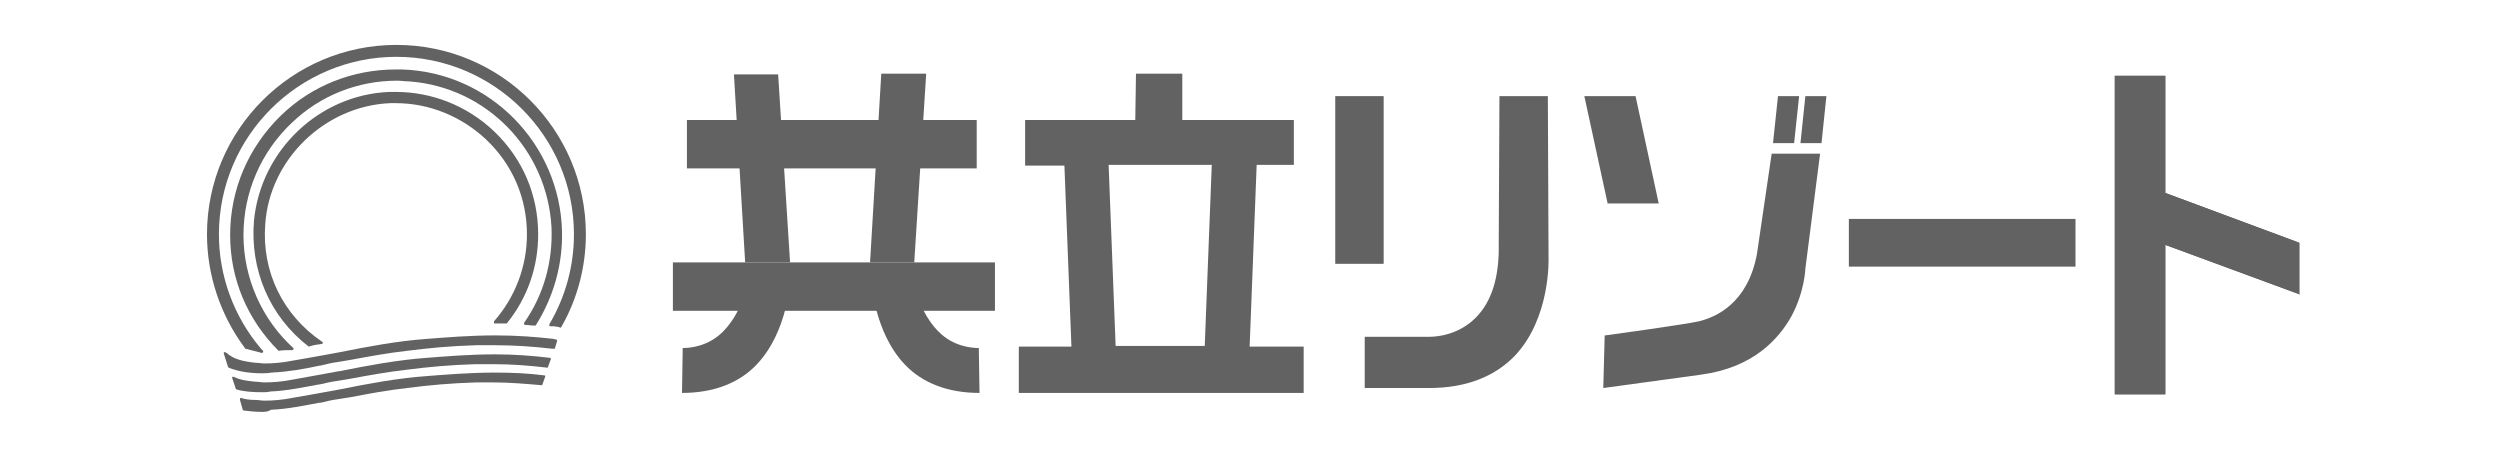
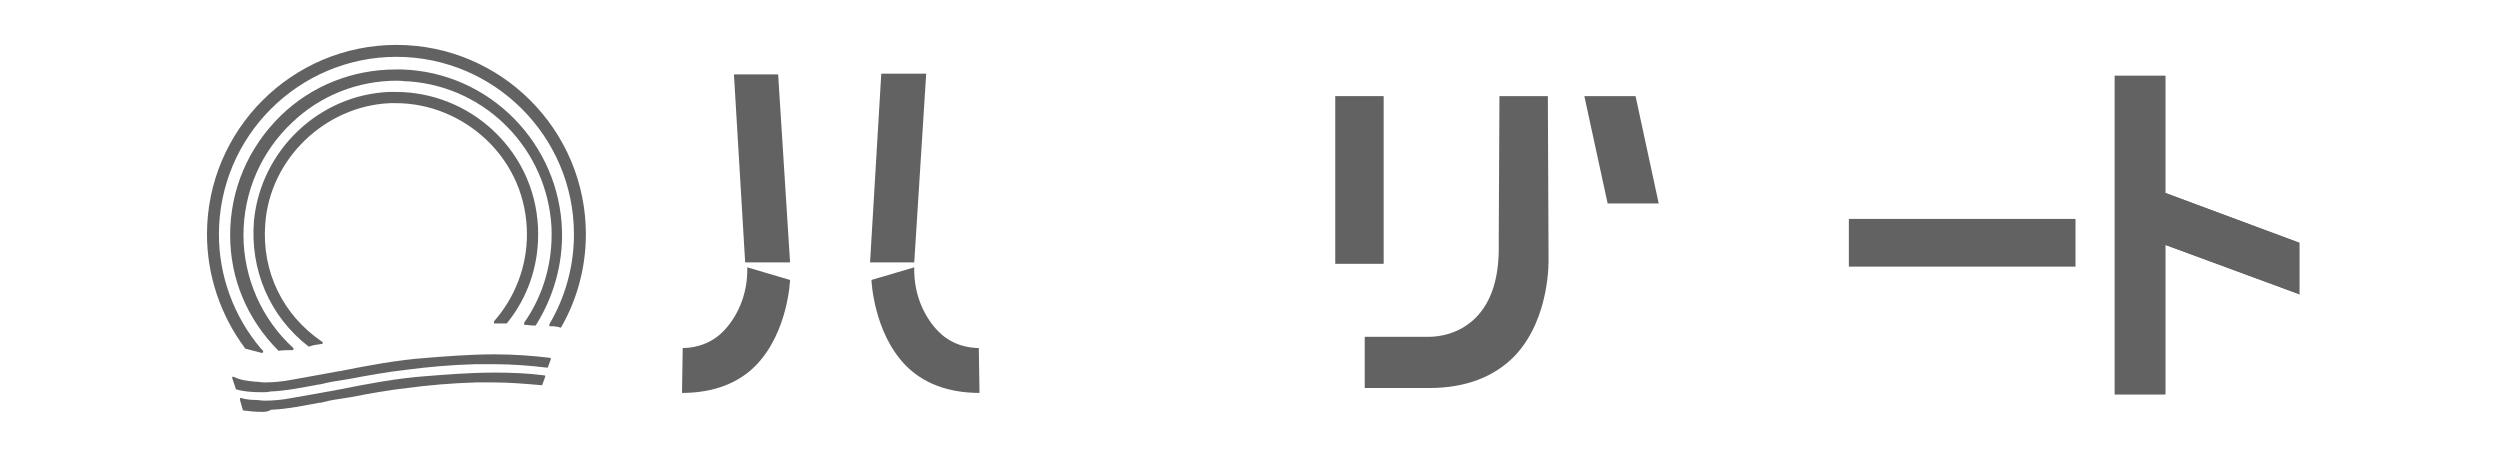
<svg xmlns="http://www.w3.org/2000/svg" version="1.1" id="レイヤー_2_1_" x="0px" y="0px" viewBox="0 0 356.3 65.1" style="enable-background:new 0 0 356.3 65.1;" xml:space="preserve">
  <style type="text/css">
	.st0{fill:#626262;}
</style>
  <g>
    <g>
      <g>
        <path class="st0" d="M37.3,58.7c-1,0-1.8-0.1-2.6-0.2c-0.1,0-0.1-0.1-0.1-0.1L34.2,57c0-0.1,0-0.1,0-0.2l0.1-0.1     c0.6,0.2,1.3,0.3,2.1,0.3c0.4,0,0.9,0.1,1.3,0.1c1.2,0,2.5-0.1,4-0.4c2.3-0.4,4.6-0.8,6.7-1.2c4-0.8,8.2-1.6,12.4-1.9     c2.6-0.2,6.1-0.5,9.7-0.5c2.5,0,4.8,0.1,7.1,0.4c0,0,0.1,0,0.1,0.1v0.1l-0.4,1.1c0,0.1-0.1,0.1-0.1,0.1c-2.3-0.2-4.6-0.4-6.9-0.4     c-0.8,0-1.6,0-2.4,0c-3.6,0.1-6.8,0.4-9.9,0.8c-2.7,0.3-5.4,0.8-8,1.3l-1.9,0.3c-0.8,0.1-1.6,0.3-2.4,0.5h-0.2     c-2.2,0.4-4.5,0.9-6.9,1C38.2,58.7,37.7,58.7,37.3,58.7" />
-         <path class="st0" d="M37.3,53.2c-1.9,0-3.5-0.3-4.7-0.8l-0.1-0.1l-0.6-1.9c0-0.1,0-0.1,0-0.2H32h0.1c0.1,0,0.1,0.1,0.2,0.1     c1,0.9,2.3,1.2,4.1,1.4c0.4,0,0.9,0.1,1.3,0.1c1.2,0,2.5-0.1,4-0.4c2.3-0.4,4.6-0.8,6.7-1.2c4-0.8,8.2-1.6,12.4-1.9     c2.6-0.2,6.1-0.5,9.8-0.5c3,0,5.7,0.2,8.3,0.5c0.1,0,0.2,0.1,0.4,0.1c0.1,0,0.1,0.1,0.1,0.2l-0.3,1c0,0.1-0.1,0.1-0.1,0.1     c-0.1,0-0.2,0-0.2,0h-0.1c-2.6-0.3-5.3-0.5-8.2-0.5c-0.8,0-1.7,0-2.6,0c-3.6,0.1-6.8,0.4-9.9,0.8c-2.7,0.3-5.4,0.8-8.1,1.3     l-1.8,0.3c-0.8,0.1-1.6,0.3-2.4,0.5h-0.1c-2.3,0.5-4.6,0.9-6.9,1C38.2,53.2,37.7,53.2,37.3,53.2" />
        <path class="st0" d="M37.3,55.9c-1.4,0-2.6-0.1-3.6-0.4c-0.1,0-0.1-0.1-0.1-0.1l-0.5-1.5c0-0.1,0-0.1,0-0.2h0.1c0,0,0,0,0.1,0     c1,0.5,2.1,0.6,3.1,0.7c0.4,0,0.9,0.1,1.3,0.1c1.2,0,2.5-0.1,4-0.4c2.2-0.4,4.5-0.8,6.6-1.2h0.1c4-0.8,8.2-1.6,12.4-1.9     c2.6-0.2,6.1-0.5,9.7-0.5c2.8,0,5.4,0.2,7.9,0.5c0,0,0.1,0,0.1,0.1v0.1l-0.4,1.1c0,0.1-0.1,0.1-0.1,0.1c-2.5-0.3-5.1-0.5-7.7-0.5     c-0.8,0-1.7,0-2.5,0c-3.6,0.1-6.8,0.4-9.9,0.8c-2.7,0.3-5.4,0.8-8.1,1.3L48,54.3c-0.8,0.1-1.6,0.3-2.5,0.5h-0.1     c-2.2,0.4-4.5,0.9-6.9,1C38.2,55.9,37.7,55.9,37.3,55.9" />
        <path class="st0" d="M37.3,50.3L37.3,50.3L35,49.7c0,0-0.1,0-0.1-0.1c-3.5-4.7-5.4-10.4-5.4-16.2c0-14.9,12.1-27,27-27     s27,12.1,27,27c0,4.6-1.2,9.2-3.5,13.2l-0.1,0.1l0,0h-0.1c0,0-0.1-0.1-0.2-0.1c-0.2,0-0.5-0.1-0.7-0.1h-0.5c-0.1,0-0.1,0-0.1-0.1     c0,0,0-0.1,0-0.2c2.3-3.9,3.5-8.3,3.5-12.8c0-14-11.4-25.3-25.3-25.3S31.2,19.4,31.2,33.4c0,5.9,2.1,11.7,6,16.3l0,0l0.3,0.3     c0,0,0,0.1,0,0.2C37.4,50.3,37.3,50.3,37.3,50.3" />
-         <path class="st0" d="M39.7,50L39.7,50c-4.5-4.5-6.9-10.3-6.9-16.5c0-6.5,2.6-12.5,7.2-17c4.4-4.3,10.3-6.6,16.4-6.6     c0.3,0,0.6,0,0.9,0C69.8,10.3,79.8,20.5,80.1,33c0.1,4.7-1.2,9.3-3.7,13.3l-0.1,0.1h-0.2c-0.4,0-0.9-0.1-1.3-0.1     c-0.1,0-0.1,0-0.1-0.1s0-0.1,0-0.2c2.8-4,4.1-8.7,3.9-13.6c-0.6-11.1-9.3-20-20.3-20.8c-0.6,0-1.1-0.1-1.7-0.1     c-5.6,0-10.9,2.1-14.9,5.9c-4.5,4.2-7,10-7,16.1s2.6,12,7.1,16.1c0,0,0.1,0.1,0,0.2c0,0.1-0.1,0.1-0.1,0.1     C40.9,49.9,40.3,49.9,39.7,50L39.7,50z" />
+         <path class="st0" d="M39.7,50L39.7,50c-4.5-4.5-6.9-10.3-6.9-16.5c0-6.5,2.6-12.5,7.2-17c4.4-4.3,10.3-6.6,16.4-6.6     c0.3,0,0.6,0,0.9,0C69.8,10.3,79.8,20.5,80.1,33c0.1,4.7-1.2,9.3-3.7,13.3l-0.1,0.1h-0.2c-0.4,0-0.9-0.1-1.3-0.1     c-0.1,0-0.1,0-0.1-0.1s0-0.1,0-0.2c2.8-4,4.1-8.7,3.9-13.6c-0.6-11.1-9.3-20-20.3-20.8c-0.6,0-1.1-0.1-1.7-0.1     c-5.6,0-10.9,2.1-14.9,5.9c-4.5,4.2-7,10-7,16.1s2.6,12,7.1,16.1c0,0,0.1,0.1,0,0.2c0,0.1-0.1,0.1-0.1,0.1     C40.9,49.9,40.3,49.9,39.7,50L39.7,50" />
        <path class="st0" d="M44,49.4L44,49.4c-5.6-4.3-8.4-11-7.8-18c1-10,9.3-17.9,19.3-18.3c0.3,0,0.6,0,0.9,0c5.2,0,10.2,2,14,5.6     c4.1,3.9,6.3,9.1,6.3,14.7c0,4.6-1.5,9-4.4,12.6l-0.1,0.1c-0.3,0-0.6,0-0.8,0c-0.3,0-0.6,0-0.9,0c-0.1,0-0.1,0-0.1-0.1     s0-0.1,0-0.2c3-3.4,4.7-7.8,4.7-12.4c0-5.1-2-9.9-5.8-13.5c-3.5-3.3-8.1-5.2-12.9-5.2c-0.3,0-0.5,0-0.8,0     c-9.3,0.4-17.2,8-17.8,17.3c-0.5,6.7,2.5,12.9,8.1,16.7c0.1,0,0.1,0.1,0.1,0.2c0,0.1-0.1,0.1-0.1,0.1c-0.4,0.1-0.8,0.1-1.2,0.2     L44,49.4L44,49.4z" />
      </g>
      <g>
        <rect x="263.5" y="31.2" class="st0" width="32.3" height="6.8" />
        <polygon class="st0" points="308.6,27.5 308.6,10.8 301.4,10.8 301.4,56.2 308.6,56.2 308.6,34.9 327.6,41.9 327.7,42      327.7,34.6    " />
-         <path class="st0" d="M179.1,23.5h5.3v-6.4h-15.9v-6.6h-6.6l-0.1,6.6h-15.7v6.5h5.6l1,25.8h-7.5V56h40.6v-6.6h-7.7L179.1,23.5z      M171.7,49.3H159l-1-25.8h14.7L171.7,49.3z M105.9,37.4h-10v6.9h9h7.3h0.1h13h0.1h7.3h9.1v-6.9H131h-6.4H112H105.9z M112.1,24     h12.6h6.4h8.1v-6.9h-7.8h-6.5h-12.7h-6.6h-7.7V24h8H112.1z" />
        <path class="st0" d="M220.6,13.7h-6.9l-0.1,21c0.1,4.8-1,8.3-3.3,10.6c-2.4,2.4-5.4,2.7-6.6,2.7h-9.2v7.3h9.2     c5.2,0,9.3-1.6,12.2-4.6c5.1-5.4,4.8-13.8,4.8-13.9L220.6,13.7L220.6,13.7z" />
        <rect x="190.3" y="13.7" class="st0" width="6.9" height="23.9" />
        <polygon class="st0" points="229.1,29 236.4,29 233.1,13.7 225.8,13.7 229.1,28.9    " />
-         <path class="st0" d="M250.4,36.2c-1.3,7-5.8,9-8.3,9.6c-1.7,0.4-13.2,2-13.3,2h-0.1l-0.2,7.5l13.9-1.9c7.5-1,11.1-5.1,12.9-8.3     c1.9-3.5,2-6.8,2-6.8l2.1-16.4h-6.9L250.4,36.2z" />
      </g>
    </g>
-     <path class="st0" d="M255.7,20.4h-3v-0.1l0.7-6.6h3v0.1L255.7,20.4z M256.6,20.4h3l0.7-6.7h-3L256.6,20.4z" />
    <path class="st0" d="M97.2,56c4.5,0,8.1-1.4,10.6-4c4.5-4.7,4.8-12,4.8-12.1l-6.1-1.8c0.1,4.1-1.6,7.3-3.5,9.2   c-2.1,2.1-4.7,2.3-5.7,2.3L97.2,56z" />
    <path class="st0" d="M139.6,56c-4.5,0-8.1-1.4-10.6-4c-4.5-4.7-4.8-12-4.8-12.1l6.1-1.8c-0.1,4.1,1.6,7.3,3.5,9.2   c2.1,2.1,4.7,2.3,5.7,2.3L139.6,56z" />
    <polygon class="st0" points="130.3,37.4 132,10.5 125.6,10.5 124,37.4  " />
    <polygon class="st0" points="112.6,37.4 110.9,10.6 104.6,10.6 106.2,37.4  " />
    <polygon class="st0" points="308.6,27.5 308.6,10.8 301.4,10.8 301.4,56.2 308.6,56.2 308.6,34.9 327.6,41.9 327.7,42 327.7,34.6     " />
  </g>
</svg>